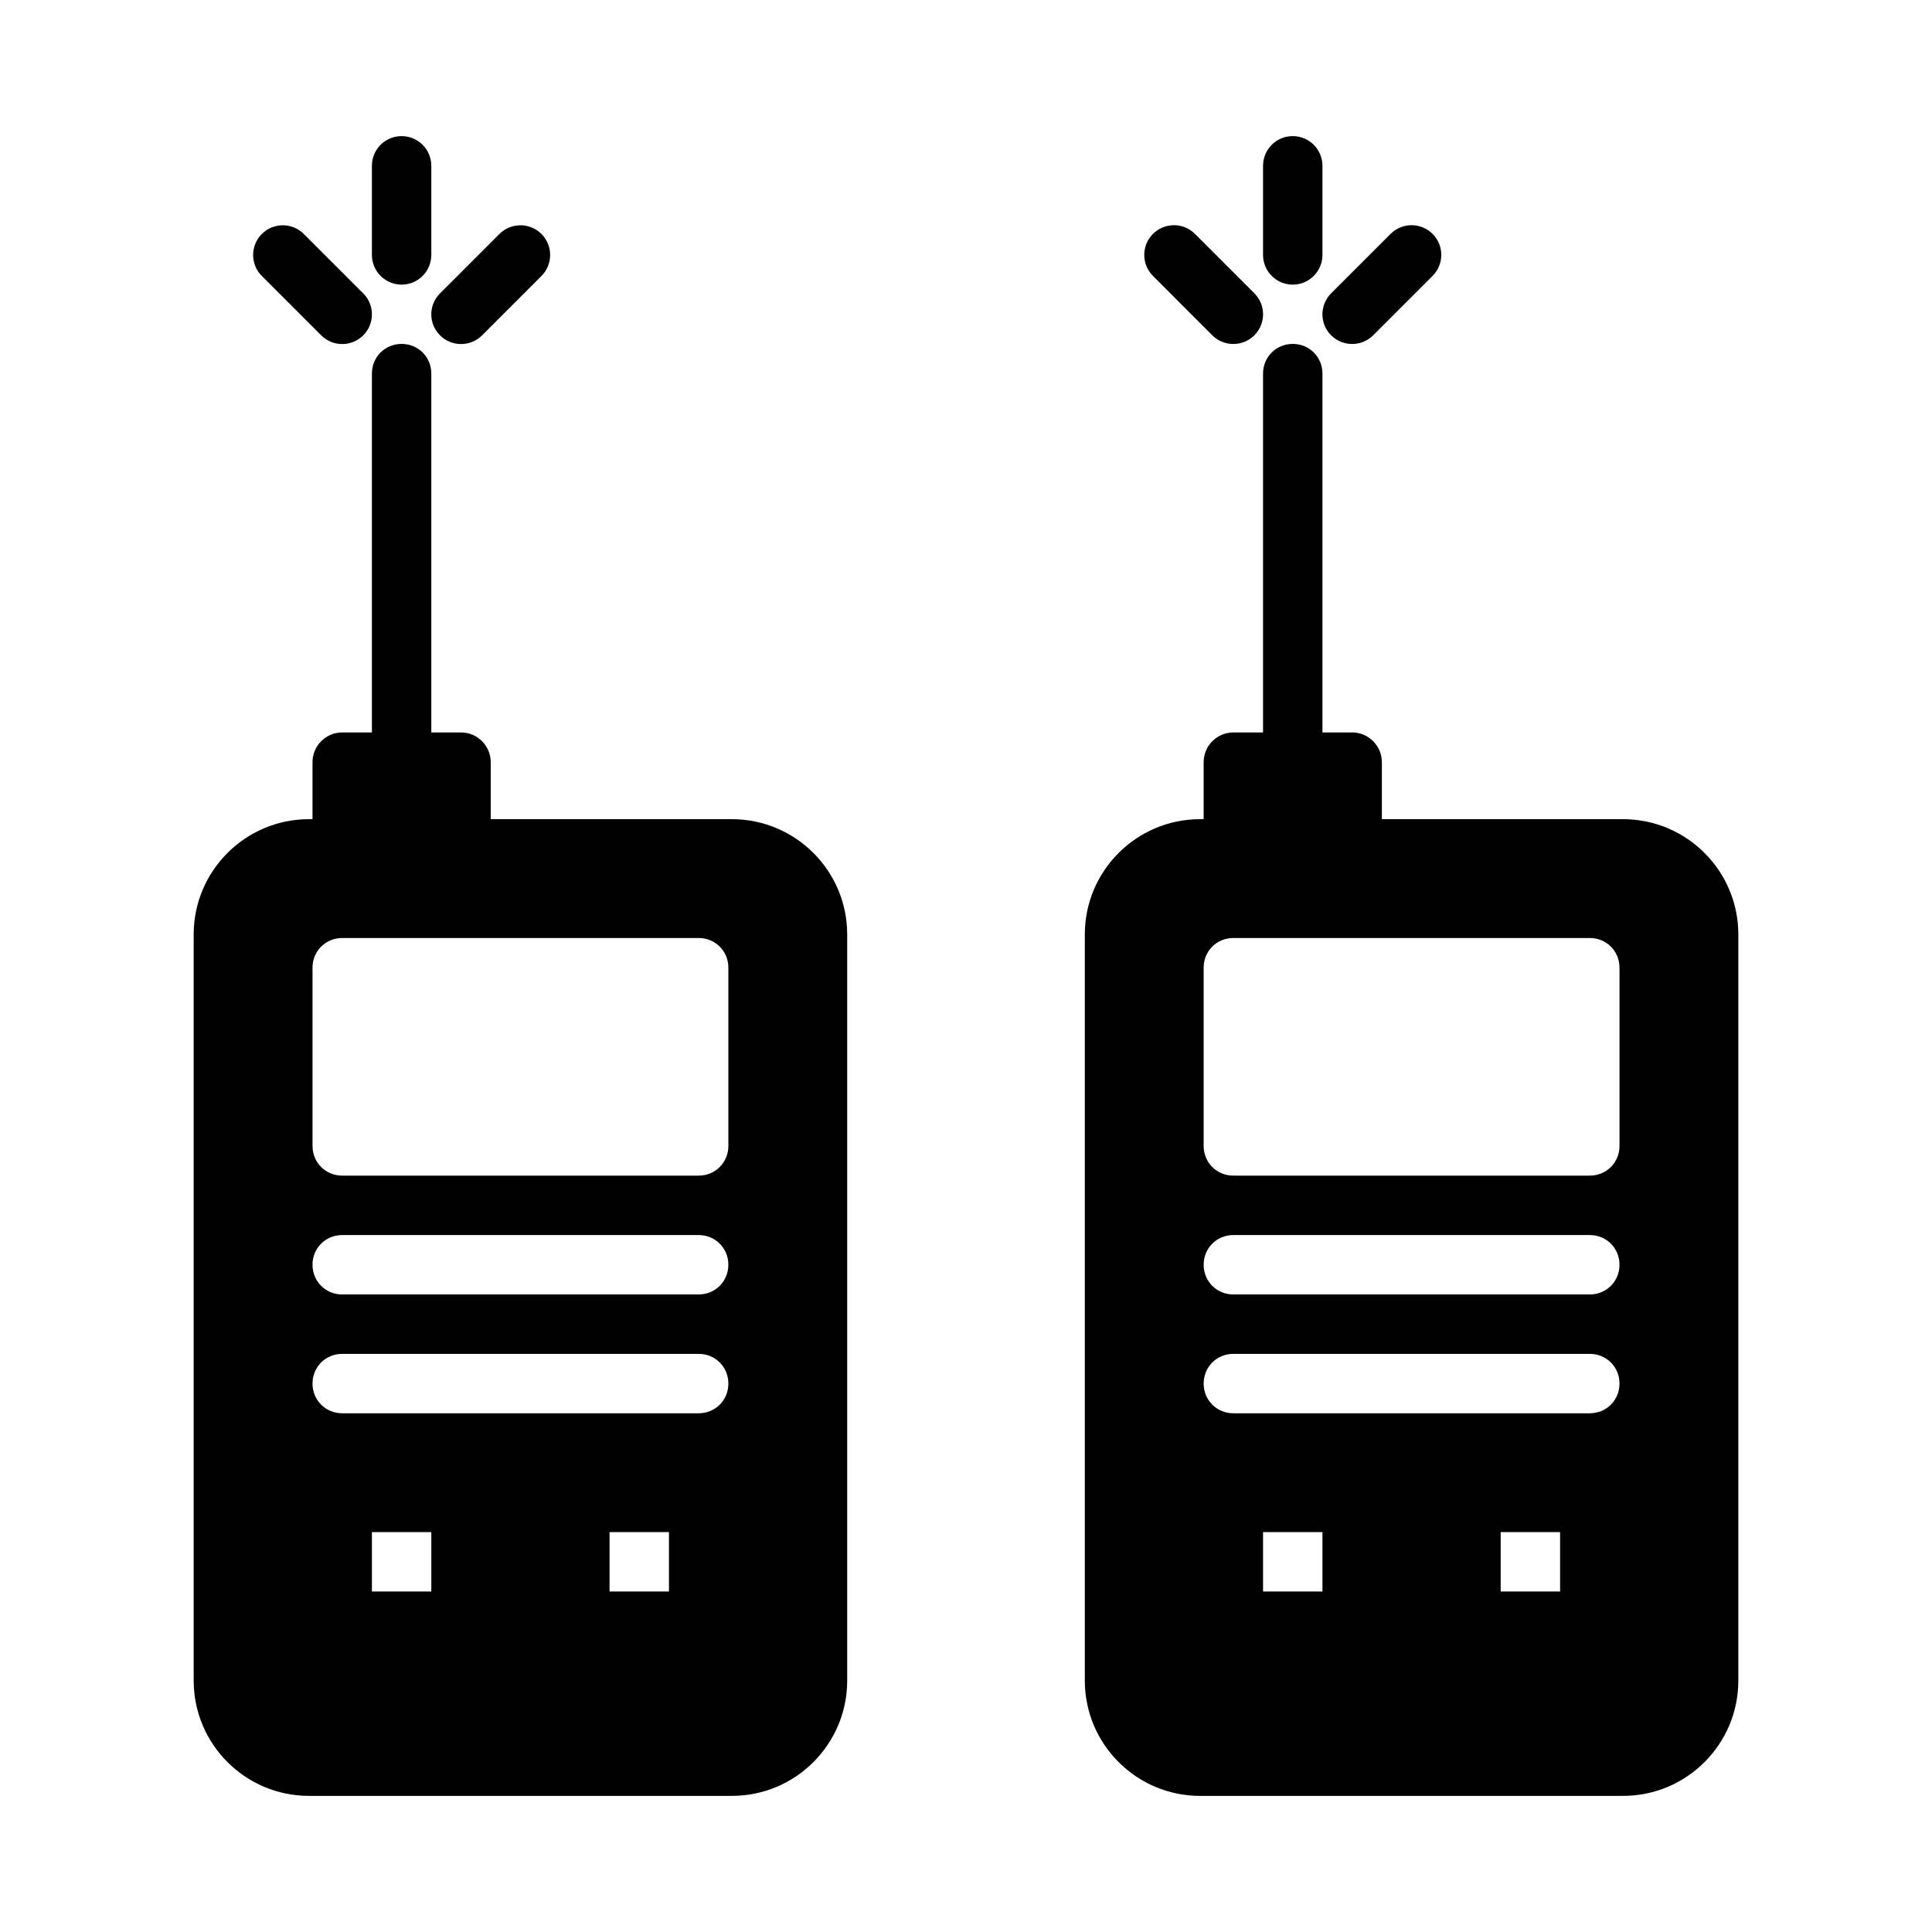
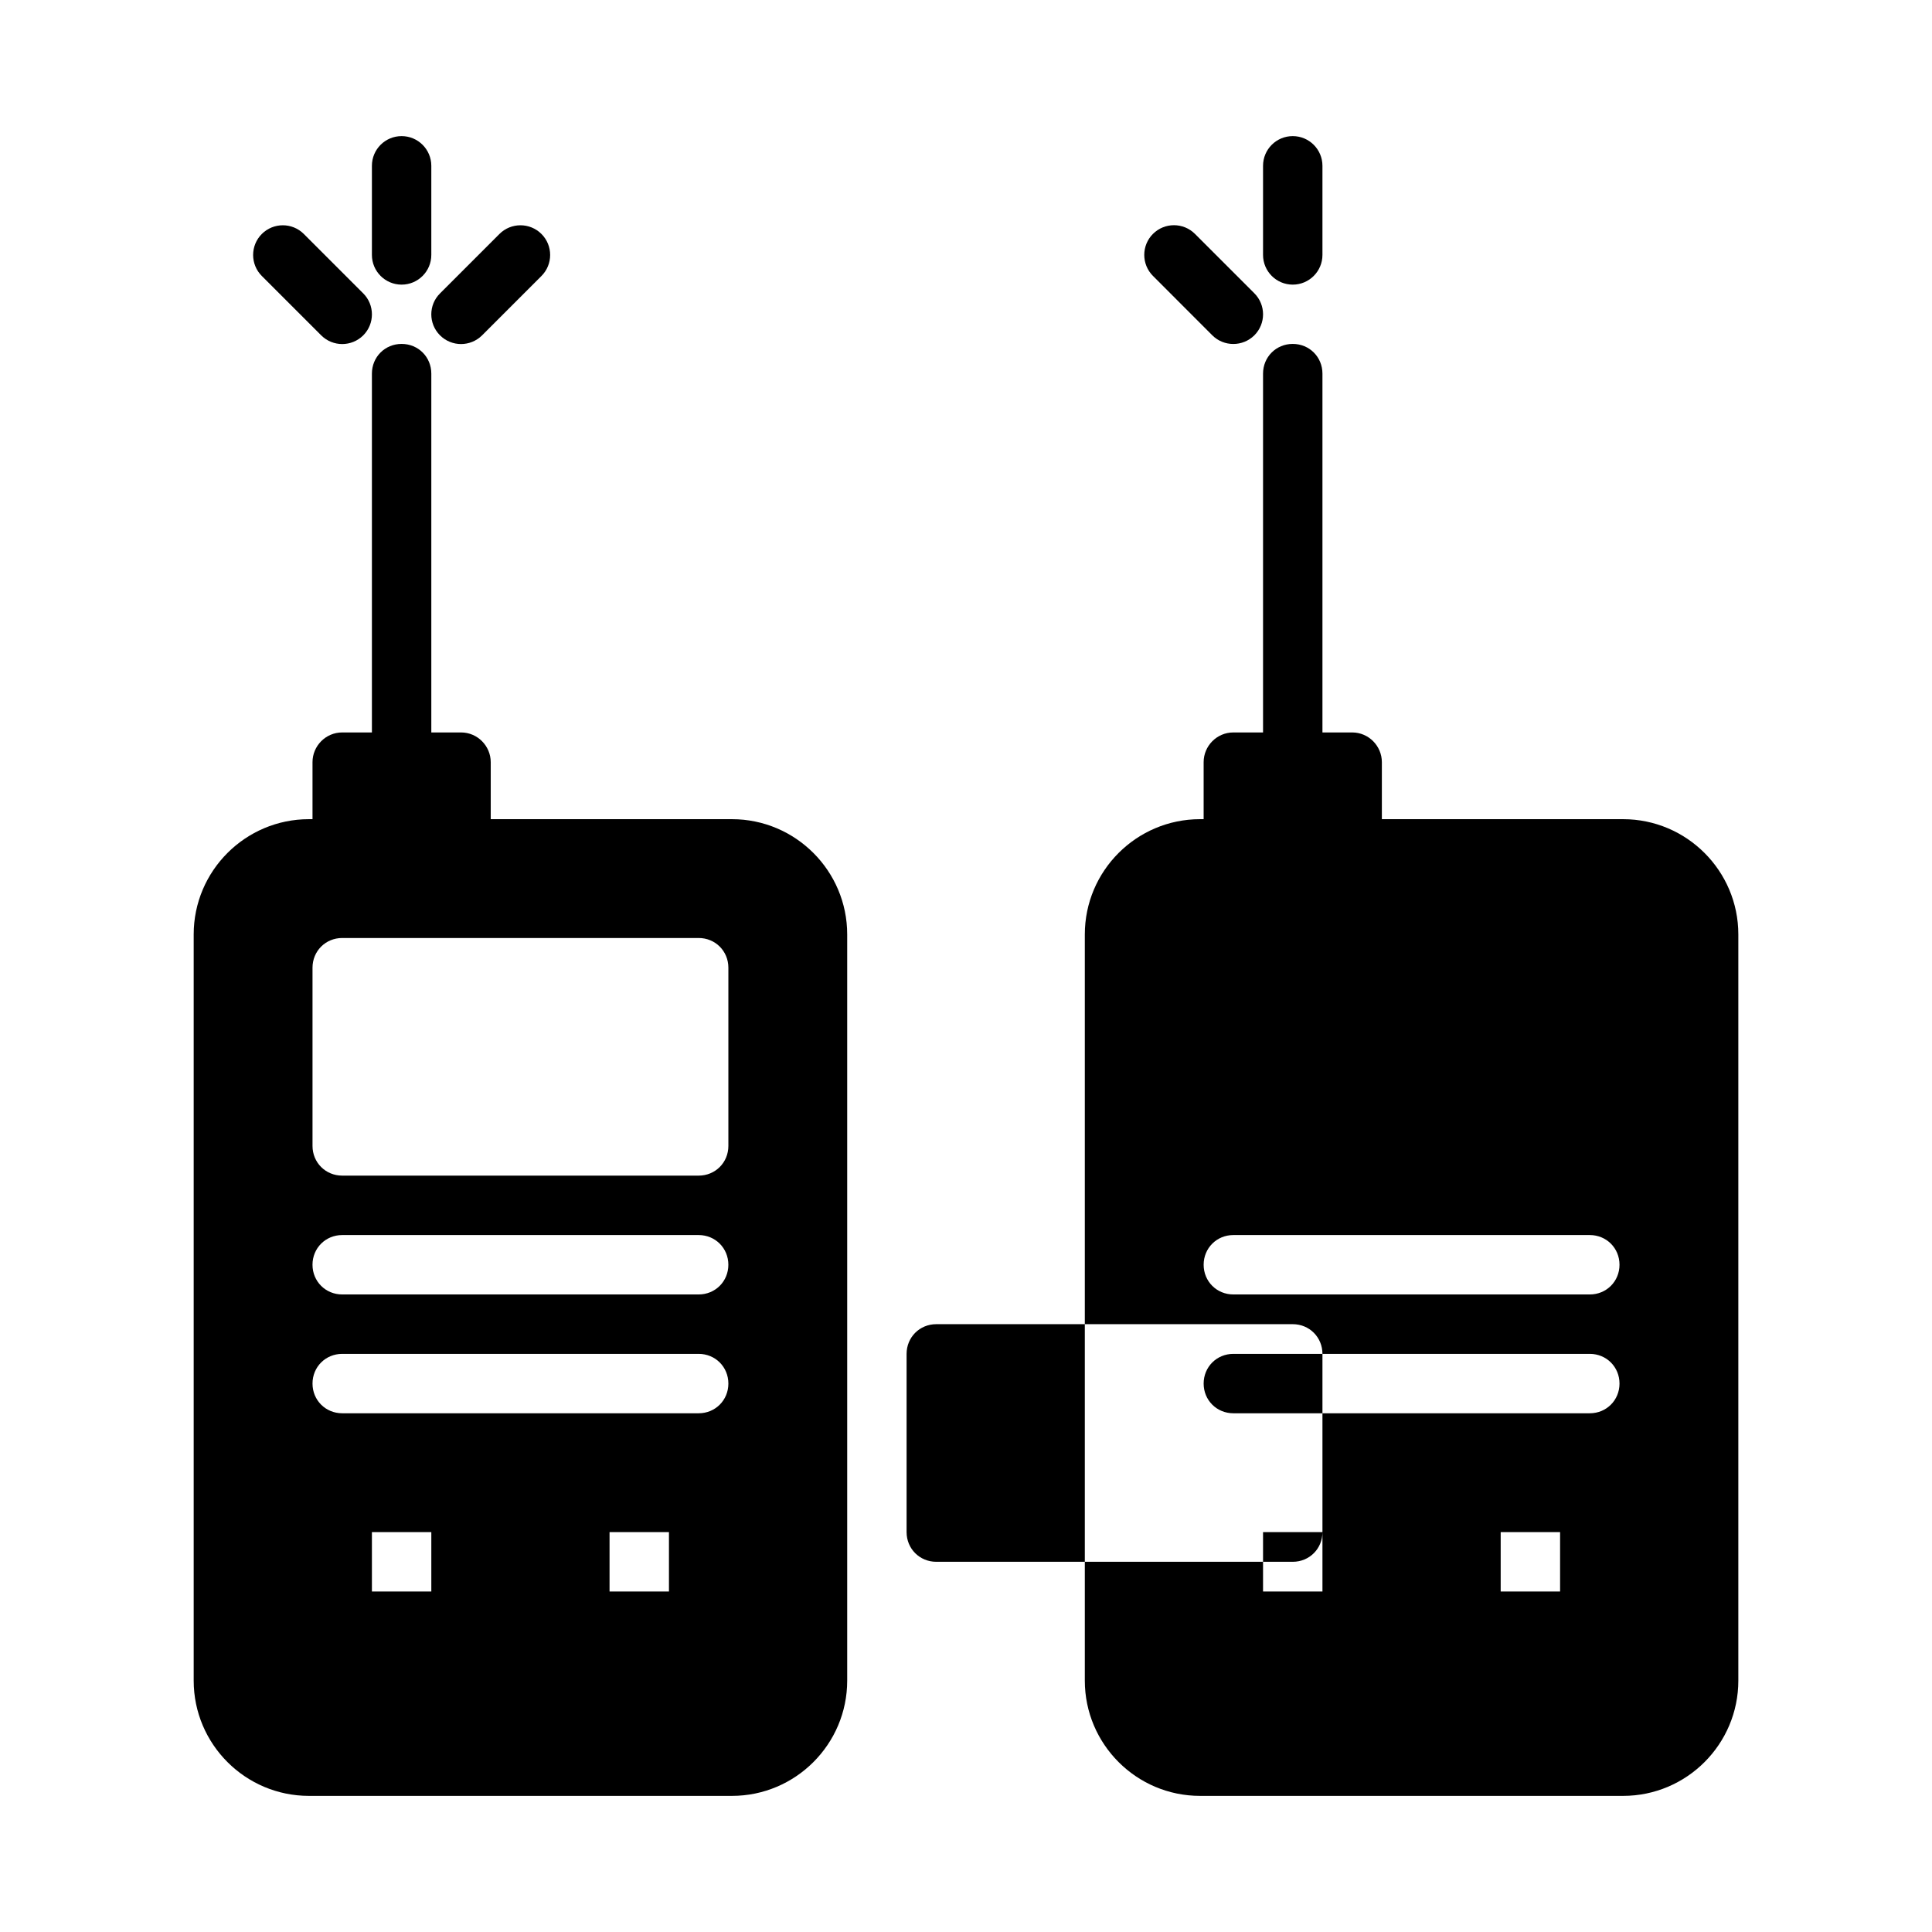
<svg xmlns="http://www.w3.org/2000/svg" fill="#000000" width="800px" height="800px" version="1.1" viewBox="144 144 512 512">
  <g>
    <path d="m337.97 361.09h-63.922v-15.113c0-4.25-3.465-7.871-7.871-7.871h-7.875v-95.094c0-4.41-3.465-7.871-7.871-7.871s-7.871 3.461-7.871 7.871v95.094h-7.871c-4.41 0-7.871 3.621-7.871 7.871v15.113h-0.945c-16.848 0-30.543 13.699-30.543 30.543v197.75c0 16.848 13.699 30.543 30.543 30.543h112.1c16.848 0 30.543-13.699 30.543-30.543v-197.75c0-16.844-13.699-30.543-30.543-30.543zm-103.28 141.7h94.465c4.41 0 7.871 3.465 7.871 7.871 0 4.41-3.465 7.871-7.871 7.871h-94.465c-4.41 0-7.871-3.465-7.871-7.871-0.004-4.41 3.461-7.871 7.871-7.871zm-7.875-23.617c0-4.41 3.465-7.871 7.871-7.871h94.465c4.41 0 7.871 3.465 7.871 7.871 0 4.41-3.465 7.871-7.871 7.871h-94.465c-4.406 0-7.871-3.465-7.871-7.871zm94.465 70.848v15.742h-15.742v-15.742zm-62.977 0v15.742l-15.742 0.004v-15.742zm78.723-102.34c0 4.41-3.465 7.871-7.871 7.871h-94.465c-4.41 0-7.871-3.465-7.871-7.871v-47.23c0-4.41 3.465-7.871 7.871-7.871h94.465c4.41 0 7.871 3.465 7.871 7.871z" />
    <path d="m250.43 219.43c4.344 0 7.871-3.527 7.871-7.871v-23.617c0-4.344-3.527-7.871-7.871-7.871s-7.871 3.512-7.871 7.871v23.617c0 4.344 3.527 7.871 7.871 7.871z" />
    <path d="m260.6 232.86c1.543 1.543 3.559 2.316 5.574 2.316s4.031-0.77 5.574-2.297l15.742-15.742c3.07-3.07 3.07-8.062 0-11.133-3.07-3.07-8.062-3.07-11.133 0l-15.742 15.742c-3.086 3.051-3.086 8.043-0.016 11.113z" />
    <path d="m229.11 232.86c1.543 1.543 3.559 2.316 5.574 2.316s4.031-0.77 5.574-2.297c3.07-3.07 3.07-8.062 0-11.133l-15.742-15.742c-3.07-3.07-8.062-3.07-11.133 0-3.07 3.07-3.07 8.062 0 11.133z" />
-     <path d="m574.13 361.09h-63.922v-15.113c0-4.25-3.465-7.871-7.871-7.871h-7.875v-95.094c0-4.41-3.465-7.871-7.871-7.871-4.41 0-7.871 3.465-7.871 7.871v95.094h-7.871c-4.41 0-7.871 3.621-7.871 7.871v15.113h-0.945c-16.848 0-30.543 13.699-30.543 30.543v197.75c0 16.848 13.699 30.543 30.543 30.543h112.1c16.848 0 30.543-13.699 30.543-30.543v-197.75c0-16.844-13.699-30.543-30.543-30.543zm-103.28 141.7h94.465c4.41 0 7.871 3.465 7.871 7.871 0 4.41-3.465 7.871-7.871 7.871h-94.465c-4.41 0-7.871-3.465-7.871-7.871 0-4.41 3.461-7.871 7.871-7.871zm-7.871-23.617c0-4.41 3.465-7.871 7.871-7.871h94.465c4.41 0 7.871 3.465 7.871 7.871 0 4.41-3.465 7.871-7.871 7.871h-94.465c-4.41 0-7.871-3.465-7.871-7.871zm94.461 70.848v15.742h-15.742v-15.742zm-62.977 0v15.742h-15.742v-15.742zm78.723-102.34c0 4.41-3.465 7.871-7.871 7.871h-94.465c-4.41 0-7.871-3.465-7.871-7.871v-47.23c0-4.41 3.465-7.871 7.871-7.871h94.465c4.41 0 7.871 3.465 7.871 7.871z" />
+     <path d="m574.13 361.09h-63.922v-15.113c0-4.25-3.465-7.871-7.871-7.871h-7.875v-95.094c0-4.41-3.465-7.871-7.871-7.871-4.41 0-7.871 3.465-7.871 7.871v95.094h-7.871c-4.41 0-7.871 3.621-7.871 7.871v15.113h-0.945c-16.848 0-30.543 13.699-30.543 30.543v197.75c0 16.848 13.699 30.543 30.543 30.543h112.1c16.848 0 30.543-13.699 30.543-30.543v-197.75c0-16.844-13.699-30.543-30.543-30.543zm-103.28 141.7h94.465c4.41 0 7.871 3.465 7.871 7.871 0 4.41-3.465 7.871-7.871 7.871h-94.465c-4.41 0-7.871-3.465-7.871-7.871 0-4.41 3.461-7.871 7.871-7.871zm-7.871-23.617c0-4.41 3.465-7.871 7.871-7.871h94.465c4.41 0 7.871 3.465 7.871 7.871 0 4.41-3.465 7.871-7.871 7.871h-94.465c-4.41 0-7.871-3.465-7.871-7.871zm94.461 70.848v15.742h-15.742v-15.742zm-62.977 0v15.742h-15.742v-15.742zc0 4.41-3.465 7.871-7.871 7.871h-94.465c-4.41 0-7.871-3.465-7.871-7.871v-47.23c0-4.41 3.465-7.871 7.871-7.871h94.465c4.41 0 7.871 3.465 7.871 7.871z" />
    <path d="m486.59 219.43c4.344 0 7.871-3.527 7.871-7.871v-23.617c0-4.344-3.527-7.871-7.871-7.871s-7.871 3.512-7.871 7.871v23.617c0 4.344 3.527 7.871 7.871 7.871z" />
-     <path d="m496.76 232.86c1.543 1.543 3.559 2.297 5.574 2.297 2.016 0 4.031-0.77 5.574-2.297l15.742-15.742c3.07-3.07 3.07-8.062 0-11.133-3.07-3.07-8.062-3.07-11.133 0l-15.742 15.742c-3.086 3.07-3.086 8.062-0.016 11.133z" />
    <path d="m465.27 232.86c1.543 1.543 3.559 2.297 5.574 2.297s4.031-0.77 5.574-2.297c3.07-3.07 3.07-8.062 0-11.133l-15.742-15.742c-3.07-3.07-8.062-3.07-11.133 0s-3.07 8.062 0 11.133z" />
  </g>
</svg>